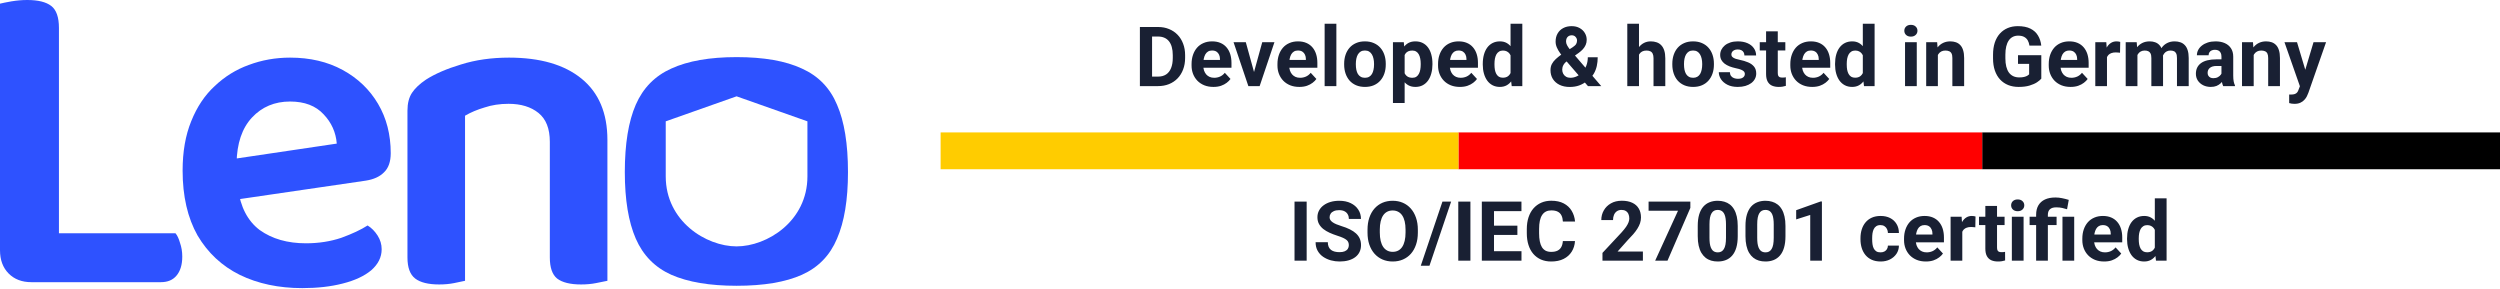
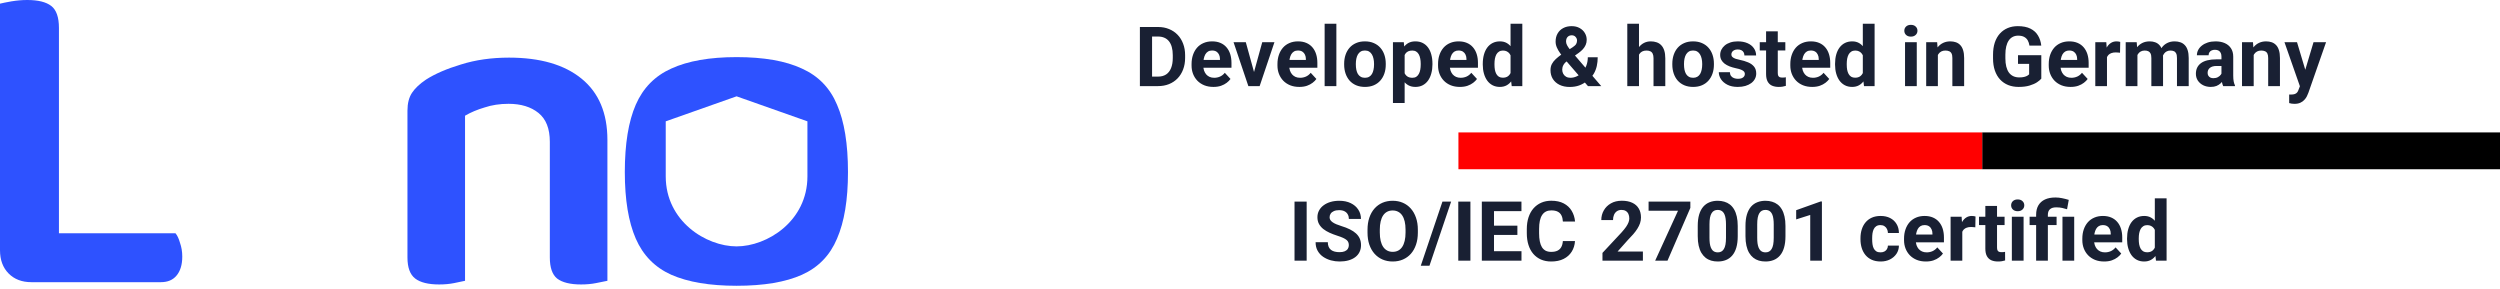
<svg xmlns="http://www.w3.org/2000/svg" width="2105" height="243" viewBox="0 0 2105 243" fill="none">
  <path d="M511.44 117.83V155.182H462.955V119.37C462.955 108.332 459.774 100.245 453.411 95.111C447.048 89.977 438.649 87.409 428.214 87.409C420.833 87.409 414.088 88.436 407.98 90.49C401.872 92.287 396.399 94.597 391.564 97.421V155.182H343.079V93.186C343.079 87.024 344.351 82.019 346.896 78.168C349.441 74.317 353.386 70.595 358.731 67.001C366.367 62.123 376.166 57.888 388.128 54.294C400.344 50.443 413.834 48.518 428.596 48.518C454.811 48.518 475.172 54.422 489.679 66.231C504.186 78.04 511.44 95.239 511.44 117.83ZM343.079 136.313H391.564V236.431C389.528 236.944 386.473 237.586 382.401 238.356C378.583 239.126 374.384 239.512 369.803 239.512C360.64 239.512 353.896 237.843 349.569 234.506C345.242 231.168 343.079 225.264 343.079 216.792V136.313ZM462.955 136.313H511.44V236.431C509.149 236.944 505.968 237.586 501.896 238.356C498.078 239.126 493.879 239.512 489.297 239.512C480.135 239.512 473.39 237.843 469.063 234.506C464.991 231.168 462.955 225.264 462.955 216.792V136.313Z" fill="#2E52FF" />
-   <path d="M184.304 170.199L182.395 135.928L283.565 120.91C282.801 111.412 279.111 103.197 272.493 96.266C265.876 89.078 256.459 85.484 244.242 85.484C231.262 85.484 220.572 89.977 212.173 98.962C203.774 107.946 199.447 120.782 199.193 137.468L200.338 158.262C202.374 174.178 208.483 185.987 218.663 193.688C229.098 201.133 242.079 204.855 257.604 204.855C268.294 204.855 278.22 203.315 287.382 200.235C296.545 196.897 303.926 193.432 309.525 189.838C312.834 191.891 315.633 194.715 317.924 198.309C320.215 201.903 321.36 205.754 321.36 209.861C321.36 216.536 318.433 222.44 312.579 227.574C306.725 232.452 298.708 236.174 288.528 238.741C278.602 241.309 267.276 242.592 254.55 242.592C234.698 242.592 217.136 238.87 201.865 231.425C186.849 223.98 175.014 212.942 166.361 198.309C157.962 183.42 153.762 165.193 153.762 143.63C153.762 127.713 156.18 113.851 161.016 102.042C165.852 89.977 172.469 80.093 180.868 72.392C189.267 64.434 198.811 58.529 209.501 54.679C220.445 50.571 232.025 48.518 244.242 48.518C261.04 48.518 275.802 51.983 288.528 58.914C301.253 65.846 311.179 75.344 318.306 87.409C325.432 99.475 328.995 113.337 328.995 128.997C328.995 136.185 327.087 141.576 323.269 145.17C319.706 148.764 314.615 151.074 307.998 152.101L184.304 170.199Z" fill="#2E52FF" />
-   <path d="M0 82.79H49.63V234.122L26.342 237.587C18.452 237.587 12.089 235.149 7.254 230.271C2.418 225.393 0 218.847 0 210.632V82.79ZM26.342 237.587V196.385H147.746C149.273 198.182 150.545 200.877 151.564 204.471C152.836 208.065 153.472 211.916 153.472 216.023C153.472 222.955 151.818 228.346 148.509 232.196C145.455 235.79 141.128 237.587 135.529 237.587H26.342ZM49.63 140.165H0V3.081C2.036 2.567 5.218 1.925 9.544 1.155C14.126 0.385 18.58 0 22.906 0C32.069 0 38.813 1.669 43.14 5.006C47.467 8.343 49.63 14.504 49.63 23.489V140.165Z" fill="#2E52FF" />
+   <path d="M0 82.79H49.63V234.122L26.342 237.587C18.452 237.587 12.089 235.149 7.254 230.271C2.418 225.393 0 218.847 0 210.632V82.79ZM26.342 237.587V196.385H147.746C149.273 198.182 150.545 200.877 151.564 204.471C152.836 208.065 153.472 211.916 153.472 216.023C153.472 222.955 151.818 228.346 148.509 232.196C145.455 235.79 141.128 237.587 135.529 237.587ZM49.63 140.165H0V3.081C2.036 2.567 5.218 1.925 9.544 1.155C14.126 0.385 18.58 0 22.906 0C32.069 0 38.813 1.669 43.14 5.006C47.467 8.343 49.63 14.504 49.63 23.489V140.165Z" fill="#2E52FF" />
  <path d="M620.233 48.088C643.121 48.088 661.456 51.303 675.238 57.733C689.02 63.916 698.865 74.056 704.771 88.152C710.924 102.249 714 121.169 714 144.911C714 168.158 710.924 186.831 704.771 200.928C698.865 215.025 689.02 225.165 675.238 231.348C661.456 237.53 643.121 240.622 620.233 240.622C597.591 240.622 579.255 237.531 565.227 231.348C551.445 225.165 541.479 215.025 535.326 200.928C529.173 186.831 526.096 168.159 526.096 144.911C526.096 121.169 529.173 102.249 535.326 88.152C541.479 74.056 551.446 63.916 565.227 57.733C579.255 51.303 597.591 48.088 620.233 48.088ZM560.548 102.162V148.49C560.548 186.395 594.635 207.454 620.2 207.454C645.765 207.454 679.851 186.395 679.851 148.49V102.162L620.2 81.103L560.548 102.162Z" fill="#2E52FF" />
  <path d="M1100.21 169.734V219.5H1089.99V169.734H1100.21ZM1135.72 206.478C1135.72 205.589 1135.59 204.791 1135.31 204.085C1135.06 203.356 1134.58 202.695 1133.88 202.103C1133.17 201.487 1132.18 200.883 1130.9 200.291C1129.63 199.699 1127.98 199.083 1125.95 198.445C1123.69 197.716 1121.55 196.896 1119.52 195.984C1117.52 195.073 1115.74 194.013 1114.19 192.806C1112.66 191.575 1111.46 190.151 1110.57 188.533C1109.7 186.915 1109.27 185.035 1109.27 182.894C1109.27 180.82 1109.72 178.94 1110.64 177.254C1111.55 175.545 1112.82 174.087 1114.46 172.879C1116.1 171.648 1118.04 170.703 1120.27 170.042C1122.53 169.381 1125 169.051 1127.69 169.051C1131.36 169.051 1134.56 169.712 1137.3 171.033C1140.03 172.355 1142.15 174.166 1143.65 176.468C1145.18 178.769 1145.94 181.401 1145.94 184.363H1135.76C1135.76 182.905 1135.45 181.629 1134.83 180.535C1134.24 179.419 1133.33 178.541 1132.1 177.903C1130.89 177.265 1129.37 176.946 1127.52 176.946C1125.74 176.946 1124.26 177.22 1123.08 177.767C1121.89 178.291 1121 179.008 1120.41 179.92C1119.82 180.809 1119.52 181.811 1119.52 182.928C1119.52 183.771 1119.73 184.534 1120.14 185.218C1120.57 185.901 1121.21 186.539 1122.05 187.132C1122.89 187.724 1123.93 188.283 1125.16 188.807C1126.39 189.331 1127.82 189.843 1129.43 190.345C1132.15 191.165 1134.53 192.088 1136.58 193.113C1138.65 194.139 1140.38 195.289 1141.77 196.565C1143.16 197.841 1144.21 199.288 1144.92 200.906C1145.62 202.524 1145.98 204.358 1145.98 206.409C1145.98 208.574 1145.56 210.511 1144.71 212.22C1143.87 213.929 1142.65 215.376 1141.06 216.561C1139.46 217.745 1137.56 218.646 1135.35 219.261C1133.14 219.876 1130.67 220.184 1127.93 220.184C1125.47 220.184 1123.04 219.865 1120.65 219.227C1118.26 218.566 1116.08 217.575 1114.12 216.253C1112.19 214.931 1110.64 213.245 1109.47 211.194C1108.31 209.144 1107.73 206.717 1107.73 203.914H1118.02C1118.02 205.464 1118.26 206.774 1118.74 207.845C1119.21 208.916 1119.89 209.782 1120.75 210.442C1121.64 211.103 1122.69 211.582 1123.9 211.878C1125.13 212.174 1126.47 212.322 1127.93 212.322C1129.71 212.322 1131.17 212.072 1132.31 211.57C1133.47 211.069 1134.32 210.374 1134.87 209.485C1135.44 208.597 1135.72 207.594 1135.72 206.478ZM1193.83 193.455V195.813C1193.83 199.596 1193.32 202.991 1192.29 205.999C1191.27 209.007 1189.82 211.57 1187.95 213.689C1186.08 215.786 1183.85 217.392 1181.25 218.509C1178.68 219.625 1175.82 220.184 1172.67 220.184C1169.55 220.184 1166.69 219.625 1164.09 218.509C1161.52 217.392 1159.28 215.786 1157.39 213.689C1155.5 211.57 1154.03 209.007 1152.98 205.999C1151.96 202.991 1151.45 199.596 1151.45 195.813V193.455C1151.45 189.65 1151.96 186.255 1152.98 183.27C1154.01 180.262 1155.46 177.698 1157.33 175.579C1159.22 173.46 1161.45 171.842 1164.02 170.726C1166.62 169.609 1169.48 169.051 1172.6 169.051C1175.75 169.051 1178.61 169.609 1181.18 170.726C1183.78 171.842 1186.01 173.46 1187.88 175.579C1189.77 177.698 1191.23 180.262 1192.26 183.27C1193.31 186.255 1193.83 189.65 1193.83 193.455ZM1183.47 195.813V193.387C1183.47 190.743 1183.23 188.419 1182.75 186.414C1182.28 184.409 1181.57 182.723 1180.64 181.355C1179.7 179.988 1178.56 178.963 1177.22 178.279C1175.87 177.573 1174.34 177.22 1172.6 177.22C1170.87 177.22 1169.33 177.573 1167.99 178.279C1166.67 178.963 1165.54 179.988 1164.61 181.355C1163.69 182.723 1163 184.409 1162.52 186.414C1162.04 188.419 1161.8 190.743 1161.8 193.387V195.813C1161.8 198.434 1162.04 200.758 1162.52 202.786C1163 204.791 1163.71 206.489 1164.64 207.879C1165.57 209.246 1166.71 210.283 1168.06 210.989C1169.4 211.696 1170.94 212.049 1172.67 212.049C1174.4 212.049 1175.94 211.696 1177.29 210.989C1178.63 210.283 1179.76 209.246 1180.67 207.879C1181.58 206.489 1182.28 204.791 1182.75 202.786C1183.23 200.758 1183.47 198.434 1183.47 195.813ZM1221.86 169.734L1203.6 223.772H1196.29L1214.54 169.734H1221.86ZM1238.09 169.734V219.5H1227.87V169.734H1238.09ZM1281.09 211.502V219.5H1254.6V211.502H1281.09ZM1257.95 169.734V219.5H1247.7V169.734H1257.95ZM1277.64 190.003V197.796H1254.6V190.003H1277.64ZM1281.06 169.734V177.767H1254.6V169.734H1281.06ZM1315.92 202.991H1326.14C1325.93 206.341 1325.01 209.314 1323.37 211.912C1321.75 214.51 1319.49 216.538 1316.57 217.996C1313.67 219.454 1310.19 220.184 1306.11 220.184C1302.92 220.184 1300.06 219.637 1297.53 218.543C1295 217.426 1292.84 215.831 1291.04 213.758C1289.26 211.684 1287.9 209.178 1286.97 206.238C1286.03 203.299 1285.57 200.006 1285.57 196.36V192.908C1285.57 189.262 1286.05 185.97 1287 183.03C1287.98 180.068 1289.37 177.55 1291.17 175.477C1293 173.403 1295.17 171.808 1297.7 170.691C1300.23 169.575 1303.06 169.017 1306.18 169.017C1310.32 169.017 1313.82 169.769 1316.67 171.272C1319.54 172.776 1321.76 174.85 1323.34 177.493C1324.93 180.136 1325.89 183.144 1326.21 186.517H1315.95C1315.84 184.511 1315.44 182.814 1314.76 181.424C1314.07 180.011 1313.04 178.951 1311.65 178.245C1310.28 177.516 1308.46 177.151 1306.18 177.151C1304.47 177.151 1302.98 177.47 1301.7 178.108C1300.42 178.746 1299.35 179.715 1298.49 181.014C1297.62 182.312 1296.97 183.953 1296.54 185.936C1296.13 187.895 1295.92 190.197 1295.92 192.84V196.36C1295.92 198.935 1296.12 201.202 1296.5 203.162C1296.89 205.099 1297.48 206.74 1298.28 208.084C1299.1 209.406 1300.15 210.408 1301.43 211.092C1302.73 211.753 1304.29 212.083 1306.11 212.083C1308.25 212.083 1310.02 211.741 1311.41 211.058C1312.8 210.374 1313.86 209.36 1314.59 208.016C1315.34 206.671 1315.78 204.996 1315.92 202.991ZM1383.32 211.81V219.5H1349.28V212.938L1365.38 195.677C1366.99 193.877 1368.27 192.293 1369.21 190.926C1370.14 189.536 1370.81 188.294 1371.22 187.2C1371.65 186.084 1371.87 185.024 1371.87 184.021C1371.87 182.518 1371.62 181.23 1371.12 180.159C1370.62 179.065 1369.88 178.222 1368.9 177.63C1367.94 177.037 1366.76 176.741 1365.34 176.741C1363.84 176.741 1362.54 177.106 1361.45 177.835C1360.38 178.564 1359.56 179.578 1358.99 180.877C1358.44 182.176 1358.17 183.646 1358.17 185.286H1348.29C1348.29 182.324 1348.99 179.612 1350.41 177.151C1351.82 174.668 1353.81 172.697 1356.39 171.238C1358.96 169.757 1362.02 169.017 1365.55 169.017C1369.03 169.017 1371.97 169.586 1374.37 170.726C1376.78 171.842 1378.6 173.46 1379.83 175.579C1381.09 177.675 1381.71 180.182 1381.71 183.099C1381.71 184.739 1381.45 186.346 1380.93 187.918C1380.4 189.467 1379.65 191.017 1378.67 192.566C1377.72 194.093 1376.55 195.643 1375.19 197.215C1373.82 198.787 1372.3 200.416 1370.64 202.103L1361.99 211.81H1383.32ZM1423.28 169.734V175.032L1404.03 219.5H1393.64L1412.89 177.425H1388.11V169.734H1423.28ZM1463.17 190.242V198.855C1463.17 202.592 1462.77 205.817 1461.97 208.528C1461.17 211.217 1460.02 213.427 1458.52 215.159C1457.04 216.868 1455.27 218.133 1453.22 218.953C1451.17 219.773 1448.89 220.184 1446.38 220.184C1444.38 220.184 1442.51 219.933 1440.78 219.432C1439.05 218.908 1437.48 218.099 1436.09 217.005C1434.73 215.911 1433.54 214.533 1432.54 212.869C1431.56 211.183 1430.81 209.178 1430.28 206.854C1429.76 204.529 1429.5 201.863 1429.5 198.855V190.242C1429.5 186.505 1429.9 183.304 1430.69 180.638C1431.51 177.949 1432.67 175.75 1434.15 174.041C1435.65 172.332 1437.43 171.079 1439.48 170.281C1441.53 169.461 1443.81 169.051 1446.31 169.051C1448.32 169.051 1450.18 169.313 1451.89 169.837C1453.62 170.338 1455.18 171.124 1456.57 172.195C1457.96 173.266 1459.14 174.645 1460.12 176.331C1461.1 177.994 1461.85 179.988 1462.38 182.312C1462.9 184.614 1463.17 187.257 1463.17 190.242ZM1453.29 200.154V188.909C1453.29 187.109 1453.18 185.537 1452.98 184.192C1452.8 182.848 1452.51 181.709 1452.12 180.774C1451.74 179.817 1451.26 179.043 1450.69 178.45C1450.12 177.858 1449.47 177.425 1448.74 177.151C1448.01 176.878 1447.2 176.741 1446.31 176.741C1445.2 176.741 1444.21 176.958 1443.34 177.391C1442.5 177.824 1441.78 178.519 1441.19 179.476C1440.6 180.41 1440.14 181.663 1439.82 183.235C1439.52 184.785 1439.38 186.676 1439.38 188.909V200.154C1439.38 201.954 1439.47 203.538 1439.65 204.905C1439.85 206.272 1440.15 207.446 1440.54 208.426C1440.95 209.383 1441.43 210.169 1441.97 210.784C1442.54 211.377 1443.19 211.81 1443.92 212.083C1444.67 212.356 1445.49 212.493 1446.38 212.493C1447.48 212.493 1448.44 212.277 1449.29 211.844C1450.15 211.388 1450.88 210.682 1451.48 209.725C1452.09 208.745 1452.55 207.469 1452.84 205.896C1453.14 204.324 1453.29 202.41 1453.29 200.154ZM1503.36 190.242V198.855C1503.36 202.592 1502.96 205.817 1502.16 208.528C1501.37 211.217 1500.22 213.427 1498.71 215.159C1497.23 216.868 1495.46 218.133 1493.41 218.953C1491.36 219.773 1489.08 220.184 1486.58 220.184C1484.57 220.184 1482.7 219.933 1480.97 219.432C1479.24 218.908 1477.68 218.099 1476.29 217.005C1474.92 215.911 1473.74 214.533 1472.74 212.869C1471.76 211.183 1471 209.178 1470.48 206.854C1469.96 204.529 1469.69 201.863 1469.69 198.855V190.242C1469.69 186.505 1470.09 183.304 1470.89 180.638C1471.71 177.949 1472.86 175.75 1474.34 174.041C1475.85 172.332 1477.62 171.079 1479.67 170.281C1481.72 169.461 1484 169.051 1486.51 169.051C1488.51 169.051 1490.37 169.313 1492.08 169.837C1493.81 170.338 1495.37 171.124 1496.76 172.195C1498.15 173.266 1499.34 174.645 1500.32 176.331C1501.3 177.994 1502.05 179.988 1502.57 182.312C1503.1 184.614 1503.36 187.257 1503.36 190.242ZM1493.48 200.154V188.909C1493.48 187.109 1493.38 185.537 1493.17 184.192C1492.99 182.848 1492.71 181.709 1492.32 180.774C1491.93 179.817 1491.45 179.043 1490.88 178.45C1490.32 177.858 1489.67 177.425 1488.94 177.151C1488.21 176.878 1487.4 176.741 1486.51 176.741C1485.39 176.741 1484.4 176.958 1483.54 177.391C1482.69 177.824 1481.98 178.519 1481.38 179.476C1480.79 180.41 1480.33 181.663 1480.02 183.235C1479.72 184.785 1479.57 186.676 1479.57 188.909V200.154C1479.57 201.954 1479.66 203.538 1479.84 204.905C1480.05 206.272 1480.35 207.446 1480.73 208.426C1481.14 209.383 1481.62 210.169 1482.17 210.784C1482.74 211.377 1483.39 211.81 1484.12 212.083C1484.87 212.356 1485.69 212.493 1486.58 212.493C1487.67 212.493 1488.64 212.277 1489.48 211.844C1490.35 211.388 1491.08 210.682 1491.67 209.725C1492.29 208.745 1492.74 207.469 1493.04 205.896C1493.33 204.324 1493.48 202.41 1493.48 200.154ZM1534.05 169.632V219.5H1524.21V180.979L1512.38 184.739V176.98L1532.99 169.632H1534.05ZM1583.38 212.493C1584.58 212.493 1585.65 212.265 1586.59 211.81C1587.52 211.331 1588.25 210.67 1588.78 209.827C1589.32 208.961 1589.61 207.947 1589.63 206.785H1598.89C1598.87 209.383 1598.17 211.696 1596.81 213.724C1595.44 215.729 1593.61 217.312 1591.3 218.475C1589 219.614 1586.43 220.184 1583.58 220.184C1580.71 220.184 1578.2 219.705 1576.06 218.748C1573.94 217.791 1572.18 216.469 1570.76 214.783C1569.35 213.074 1568.29 211.092 1567.58 208.836C1566.88 206.557 1566.52 204.119 1566.52 201.521V200.53C1566.52 197.91 1566.88 195.472 1567.58 193.216C1568.29 190.937 1569.35 188.955 1570.76 187.269C1572.18 185.56 1573.94 184.227 1576.06 183.27C1578.18 182.312 1580.66 181.834 1583.51 181.834C1586.54 181.834 1589.2 182.415 1591.48 183.577C1593.78 184.739 1595.58 186.403 1596.88 188.567C1598.2 190.709 1598.87 193.25 1598.89 196.189H1589.63C1589.61 194.959 1589.35 193.842 1588.84 192.84C1588.37 191.837 1587.66 191.04 1586.72 190.447C1585.81 189.832 1584.69 189.524 1583.34 189.524C1581.91 189.524 1580.73 189.832 1579.82 190.447C1578.91 191.04 1578.2 191.86 1577.7 192.908C1577.2 193.934 1576.85 195.107 1576.64 196.429C1576.46 197.728 1576.37 199.095 1576.37 200.53V201.521C1576.37 202.957 1576.46 204.336 1576.64 205.657C1576.82 206.979 1577.17 208.152 1577.67 209.178C1578.19 210.203 1578.91 211.012 1579.82 211.604C1580.73 212.197 1581.92 212.493 1583.38 212.493ZM1621.62 220.184C1618.75 220.184 1616.18 219.728 1613.9 218.816C1611.62 217.882 1609.68 216.595 1608.09 214.954C1606.51 213.313 1605.31 211.411 1604.46 209.246C1603.62 207.059 1603.2 204.734 1603.2 202.273V200.906C1603.2 198.104 1603.6 195.54 1604.4 193.216C1605.19 190.892 1606.33 188.875 1607.81 187.166C1609.32 185.457 1611.14 184.147 1613.28 183.235C1615.42 182.301 1617.84 181.834 1620.53 181.834C1623.15 181.834 1625.47 182.267 1627.5 183.133C1629.53 183.999 1631.23 185.229 1632.59 186.824C1633.98 188.419 1635.03 190.333 1635.74 192.566C1636.44 194.777 1636.8 197.238 1636.8 199.949V204.051H1607.4V197.488H1627.12V196.736C1627.12 195.369 1626.87 194.15 1626.37 193.079C1625.89 191.985 1625.17 191.119 1624.19 190.481C1623.21 189.843 1621.95 189.524 1620.43 189.524C1619.13 189.524 1618.01 189.809 1617.08 190.379C1616.14 190.949 1615.38 191.746 1614.79 192.771C1614.22 193.797 1613.78 195.005 1613.49 196.395C1613.21 197.762 1613.08 199.266 1613.08 200.906V202.273C1613.08 203.755 1613.28 205.122 1613.69 206.375C1614.13 207.628 1614.73 208.711 1615.5 209.622C1616.3 210.534 1617.26 211.24 1618.38 211.741C1619.51 212.243 1620.8 212.493 1622.24 212.493C1624.01 212.493 1625.67 212.151 1627.19 211.468C1628.74 210.761 1630.08 209.702 1631.19 208.289L1635.98 213.484C1635.2 214.601 1634.14 215.672 1632.8 216.697C1631.48 217.723 1629.88 218.566 1628.01 219.227C1626.15 219.865 1624.01 220.184 1621.62 220.184ZM1652.25 190.584V219.5H1642.4V182.518H1651.67L1652.25 190.584ZM1663.39 182.278L1663.22 191.404C1662.74 191.336 1662.16 191.279 1661.48 191.233C1660.81 191.165 1660.21 191.131 1659.66 191.131C1658.27 191.131 1657.07 191.313 1656.04 191.678C1655.04 192.02 1654.2 192.532 1653.51 193.216C1652.85 193.899 1652.35 194.731 1652.01 195.711C1651.69 196.691 1651.51 197.807 1651.46 199.061L1649.48 198.445C1649.48 196.053 1649.72 193.854 1650.2 191.849C1650.67 189.821 1651.37 188.055 1652.28 186.551C1653.22 185.047 1654.35 183.885 1655.7 183.064C1657.04 182.244 1658.58 181.834 1660.31 181.834C1660.86 181.834 1661.42 181.88 1661.99 181.971C1662.56 182.039 1663.03 182.142 1663.39 182.278ZM1687.86 182.518V189.49H1666.33V182.518H1687.86ZM1671.66 173.392H1681.5V208.357C1681.5 209.428 1681.64 210.249 1681.92 210.818C1682.21 211.388 1682.64 211.787 1683.21 212.015C1683.78 212.22 1684.5 212.322 1685.37 212.322C1685.98 212.322 1686.53 212.299 1687.01 212.254C1687.51 212.186 1687.93 212.117 1688.27 212.049L1688.31 219.295C1687.46 219.568 1686.55 219.785 1685.57 219.944C1684.59 220.104 1683.51 220.184 1682.33 220.184C1680.16 220.184 1678.27 219.83 1676.65 219.124C1675.06 218.395 1673.83 217.233 1672.96 215.638C1672.09 214.043 1671.66 211.946 1671.66 209.349V173.392ZM1703.86 182.518V219.5H1693.98V182.518H1703.86ZM1693.37 172.879C1693.37 171.443 1693.87 170.258 1694.87 169.324C1695.87 168.39 1697.22 167.923 1698.9 167.923C1700.57 167.923 1701.9 168.39 1702.9 169.324C1703.93 170.258 1704.44 171.443 1704.44 172.879C1704.44 174.314 1703.93 175.499 1702.9 176.434C1701.9 177.368 1700.57 177.835 1698.9 177.835C1697.22 177.835 1695.87 177.368 1694.87 176.434C1693.87 175.499 1693.37 174.314 1693.37 172.879ZM1724.3 219.5H1714.42V180.843C1714.42 177.698 1715.06 175.044 1716.33 172.879C1717.63 170.714 1719.48 169.074 1721.87 167.957C1724.29 166.84 1727.2 166.282 1730.62 166.282C1732.56 166.282 1734.44 166.476 1736.26 166.863C1738.08 167.228 1739.96 167.706 1741.9 168.299L1740.46 176.194C1739.21 175.807 1737.87 175.442 1736.43 175.101C1735 174.759 1733.26 174.588 1731.24 174.588C1728.96 174.588 1727.23 175.123 1726.04 176.194C1724.88 177.243 1724.3 178.792 1724.3 180.843V219.5ZM1731.65 182.518V189.49H1708.92V182.518H1731.65ZM1746.48 182.518V219.5H1736.6V182.518H1746.48ZM1771.74 220.184C1768.87 220.184 1766.29 219.728 1764.01 218.816C1761.74 217.882 1759.8 216.595 1758.2 214.954C1756.63 213.313 1755.42 211.411 1754.58 209.246C1753.74 207.059 1753.32 204.734 1753.32 202.273V200.906C1753.32 198.104 1753.72 195.54 1754.51 193.216C1755.31 190.892 1756.45 188.875 1757.93 187.166C1759.43 185.457 1761.26 184.147 1763.4 183.235C1765.54 182.301 1767.96 181.834 1770.65 181.834C1773.27 181.834 1775.59 182.267 1777.62 183.133C1779.65 183.999 1781.34 185.229 1782.71 186.824C1784.1 188.419 1785.15 190.333 1785.86 192.566C1786.56 194.777 1786.92 197.238 1786.92 199.949V204.051H1757.52V197.488H1777.24V196.736C1777.24 195.369 1776.99 194.15 1776.49 193.079C1776.01 191.985 1775.28 191.119 1774.3 190.481C1773.32 189.843 1772.07 189.524 1770.54 189.524C1769.24 189.524 1768.13 189.809 1767.19 190.379C1766.26 190.949 1765.5 191.746 1764.9 192.771C1764.33 193.797 1763.9 195.005 1763.6 196.395C1763.33 197.762 1763.19 199.266 1763.19 200.906V202.273C1763.19 203.755 1763.4 205.122 1763.81 206.375C1764.24 207.628 1764.85 208.711 1765.62 209.622C1766.42 210.534 1767.38 211.24 1768.49 211.741C1769.63 212.243 1770.92 212.493 1772.35 212.493C1774.13 212.493 1775.78 212.151 1777.31 211.468C1778.86 210.761 1780.19 209.702 1781.31 208.289L1786.09 213.484C1785.32 214.601 1784.26 215.672 1782.92 216.697C1781.59 217.723 1780 218.566 1778.13 219.227C1776.26 219.865 1774.13 220.184 1771.74 220.184ZM1814.36 211.434V167H1824.27V219.5H1815.35L1814.36 211.434ZM1790.98 201.453V200.735C1790.98 197.91 1791.3 195.346 1791.94 193.045C1792.58 190.721 1793.51 188.727 1794.74 187.063C1795.97 185.4 1797.49 184.113 1799.29 183.201C1801.09 182.29 1803.14 181.834 1805.44 181.834C1807.61 181.834 1809.5 182.29 1811.11 183.201C1812.75 184.113 1814.14 185.411 1815.28 187.098C1816.45 188.761 1817.38 190.732 1818.09 193.011C1818.79 195.267 1819.31 197.739 1819.62 200.428V202C1819.31 204.575 1818.79 206.967 1818.09 209.178C1817.38 211.388 1816.45 213.325 1815.28 214.988C1814.14 216.629 1812.75 217.905 1811.11 218.816C1809.47 219.728 1807.56 220.184 1805.37 220.184C1803.07 220.184 1801.02 219.716 1799.22 218.782C1797.44 217.848 1795.94 216.538 1794.71 214.852C1793.5 213.165 1792.58 211.183 1791.94 208.904C1791.3 206.626 1790.98 204.142 1790.98 201.453ZM1800.83 200.735V201.453C1800.83 202.98 1800.94 204.404 1801.17 205.726C1801.42 207.047 1801.82 208.221 1802.36 209.246C1802.93 210.249 1803.66 211.035 1804.55 211.604C1805.46 212.151 1806.57 212.425 1807.87 212.425C1809.55 212.425 1810.94 212.049 1812.04 211.297C1813.13 210.522 1813.96 209.463 1814.53 208.118C1815.12 206.774 1815.47 205.224 1815.56 203.47V198.992C1815.49 197.557 1815.28 196.269 1814.94 195.13C1814.62 193.968 1814.14 192.977 1813.51 192.156C1812.89 191.336 1812.12 190.698 1811.18 190.242C1810.27 189.786 1809.19 189.559 1807.94 189.559C1806.66 189.559 1805.57 189.855 1804.65 190.447C1803.74 191.017 1803 191.803 1802.43 192.806C1801.89 193.808 1801.48 194.993 1801.2 196.36C1800.95 197.705 1800.83 199.163 1800.83 200.735Z" fill="#192033" />
  <path d="M975.066 72.5H964.231L964.3 64.502H975.066C977.755 64.502 980.022 63.898 981.868 62.69C983.714 61.46 985.104 59.671 986.038 57.324C986.995 54.977 987.474 52.14 987.474 48.813V46.387C987.474 43.835 987.2 41.59 986.653 39.653C986.129 37.717 985.343 36.087 984.295 34.766C983.247 33.444 981.959 32.453 980.433 31.792C978.906 31.108 977.151 30.767 975.169 30.767H964.026V22.734H975.169C978.496 22.734 981.538 23.304 984.295 24.443C987.075 25.56 989.479 27.166 991.507 29.263C993.535 31.359 995.096 33.866 996.189 36.782C997.306 39.676 997.864 42.9 997.864 46.455V48.813C997.864 52.345 997.306 55.57 996.189 58.486C995.096 61.403 993.535 63.91 991.507 66.006C989.502 68.079 987.098 69.686 984.295 70.825C981.515 71.942 978.439 72.5 975.066 72.5ZM970.042 22.734V72.5H959.788V22.734H970.042ZM1021.72 73.184C1018.85 73.184 1016.28 72.728 1014 71.816C1011.72 70.882 1009.78 69.595 1008.19 67.954C1006.61 66.314 1005.41 64.411 1004.56 62.246C1003.72 60.059 1003.3 57.734 1003.3 55.273V53.906C1003.3 51.103 1003.7 48.54 1004.5 46.216C1005.29 43.892 1006.43 41.875 1007.91 40.166C1009.42 38.457 1011.24 37.147 1013.38 36.235C1015.52 35.301 1017.94 34.834 1020.63 34.834C1023.25 34.834 1025.57 35.267 1027.6 36.133C1029.63 36.999 1031.33 38.229 1032.69 39.824C1034.08 41.419 1035.13 43.333 1035.84 45.566C1036.54 47.777 1036.9 50.238 1036.9 52.949V57.051H1007.5V50.488H1027.22V49.736C1027.22 48.369 1026.97 47.15 1026.47 46.079C1025.99 44.985 1025.26 44.12 1024.29 43.481C1023.31 42.843 1022.05 42.524 1020.53 42.524C1019.23 42.524 1018.11 42.809 1017.18 43.379C1016.24 43.949 1015.48 44.746 1014.89 45.772C1014.32 46.797 1013.88 48.005 1013.59 49.395C1013.31 50.762 1013.18 52.266 1013.18 53.906V55.273C1013.18 56.755 1013.38 58.122 1013.79 59.375C1014.22 60.628 1014.83 61.711 1015.6 62.622C1016.4 63.533 1017.36 64.24 1018.47 64.741C1019.61 65.243 1020.9 65.493 1022.34 65.493C1024.11 65.493 1025.77 65.151 1027.29 64.468C1028.84 63.761 1030.18 62.702 1031.29 61.289L1036.08 66.484C1035.3 67.601 1034.24 68.672 1032.9 69.697C1031.58 70.723 1029.98 71.566 1028.11 72.227C1026.24 72.865 1024.11 73.184 1021.72 73.184ZM1054.6 65.322L1062.81 35.518H1073.09L1060.62 72.5H1054.4L1054.6 65.322ZM1048.96 35.518L1057.2 65.356L1057.37 72.5H1051.12L1038.64 35.518H1048.96ZM1094.05 73.184C1091.17 73.184 1088.6 72.728 1086.32 71.816C1084.04 70.882 1082.11 69.595 1080.51 67.954C1078.94 66.314 1077.73 64.411 1076.89 62.246C1076.04 60.059 1075.62 57.734 1075.62 55.273V53.906C1075.62 51.103 1076.02 48.54 1076.82 46.216C1077.62 43.892 1078.76 41.875 1080.24 40.166C1081.74 38.457 1083.56 37.147 1085.71 36.235C1087.85 35.301 1090.26 34.834 1092.95 34.834C1095.57 34.834 1097.9 35.267 1099.92 36.133C1101.95 36.999 1103.65 38.229 1105.02 39.824C1106.41 41.419 1107.46 43.333 1108.16 45.566C1108.87 47.777 1109.22 50.238 1109.22 52.949V57.051H1079.83V50.488H1099.55V49.736C1099.55 48.369 1099.3 47.15 1098.8 46.079C1098.32 44.985 1097.59 44.12 1096.61 43.481C1095.63 42.843 1094.38 42.524 1092.85 42.524C1091.55 42.524 1090.43 42.809 1089.5 43.379C1088.57 43.949 1087.8 44.746 1087.21 45.772C1086.64 46.797 1086.21 48.005 1085.91 49.395C1085.64 50.762 1085.5 52.266 1085.5 53.906V55.273C1085.5 56.755 1085.71 58.122 1086.12 59.375C1086.55 60.628 1087.15 61.711 1087.93 62.622C1088.73 63.533 1089.68 64.24 1090.8 64.741C1091.94 65.243 1093.23 65.493 1094.66 65.493C1096.44 65.493 1098.09 65.151 1099.62 64.468C1101.17 63.761 1102.5 62.702 1103.62 61.289L1108.4 66.484C1107.63 67.601 1106.57 68.672 1105.22 69.697C1103.9 70.723 1102.31 71.566 1100.44 72.227C1098.57 72.865 1096.44 73.184 1094.05 73.184ZM1125.22 20V72.5H1115.34V20H1125.22ZM1131.78 54.385V53.667C1131.78 50.955 1132.17 48.46 1132.94 46.182C1133.72 43.88 1134.85 41.886 1136.33 40.2C1137.81 38.514 1139.63 37.204 1141.79 36.27C1143.96 35.312 1146.44 34.834 1149.25 34.834C1152.05 34.834 1154.54 35.312 1156.73 36.27C1158.92 37.204 1160.75 38.514 1162.23 40.2C1163.74 41.886 1164.88 43.88 1165.65 46.182C1166.43 48.46 1166.81 50.955 1166.81 53.667V54.385C1166.81 57.074 1166.43 59.569 1165.65 61.87C1164.88 64.149 1163.74 66.143 1162.23 67.852C1160.75 69.538 1158.93 70.848 1156.77 71.782C1154.6 72.716 1152.12 73.184 1149.31 73.184C1146.51 73.184 1144.02 72.716 1141.83 71.782C1139.66 70.848 1137.83 69.538 1136.33 67.852C1134.85 66.143 1133.72 64.149 1132.94 61.87C1132.17 59.569 1131.78 57.074 1131.78 54.385ZM1141.62 53.667V54.385C1141.62 55.934 1141.76 57.381 1142.03 58.726C1142.31 60.07 1142.74 61.255 1143.33 62.28C1143.95 63.283 1144.75 64.069 1145.73 64.639C1146.71 65.208 1147.9 65.493 1149.31 65.493C1150.68 65.493 1151.86 65.208 1152.83 64.639C1153.81 64.069 1154.6 63.283 1155.19 62.28C1155.79 61.255 1156.22 60.07 1156.49 58.726C1156.79 57.381 1156.94 55.934 1156.94 54.385V53.667C1156.94 52.163 1156.79 50.75 1156.49 49.429C1156.22 48.084 1155.77 46.899 1155.16 45.874C1154.57 44.826 1153.78 44.005 1152.8 43.413C1151.82 42.821 1150.64 42.524 1149.25 42.524C1147.86 42.524 1146.67 42.821 1145.69 43.413C1144.73 44.005 1143.95 44.826 1143.33 45.874C1142.74 46.899 1142.31 48.084 1142.03 49.429C1141.76 50.75 1141.62 52.163 1141.62 53.667ZM1182.71 42.627V86.719H1172.86V35.518H1181.99L1182.71 42.627ZM1206.12 53.599V54.316C1206.12 57.005 1205.8 59.5 1205.16 61.802C1204.55 64.103 1203.64 66.108 1202.43 67.817C1201.22 69.504 1199.72 70.825 1197.92 71.782C1196.14 72.716 1194.09 73.184 1191.77 73.184C1189.51 73.184 1187.55 72.728 1185.89 71.816C1184.22 70.905 1182.82 69.629 1181.68 67.988C1180.57 66.325 1179.67 64.399 1178.98 62.212C1178.3 60.024 1177.77 57.677 1177.41 55.171V53.291C1177.77 50.602 1178.3 48.141 1178.98 45.908C1179.67 43.652 1180.57 41.704 1181.68 40.063C1182.82 38.4 1184.21 37.113 1185.85 36.201C1187.52 35.29 1189.46 34.834 1191.7 34.834C1194.04 34.834 1196.11 35.278 1197.88 36.167C1199.68 37.056 1201.19 38.332 1202.4 39.995C1203.63 41.658 1204.55 43.641 1205.16 45.942C1205.8 48.244 1206.12 50.796 1206.12 53.599ZM1196.24 54.316V53.599C1196.24 52.026 1196.11 50.579 1195.83 49.258C1195.58 47.913 1195.17 46.74 1194.6 45.737C1194.06 44.735 1193.33 43.96 1192.42 43.413C1191.53 42.843 1190.44 42.559 1189.17 42.559C1187.82 42.559 1186.67 42.775 1185.72 43.208C1184.78 43.641 1184.02 44.268 1183.43 45.088C1182.83 45.908 1182.39 46.888 1182.09 48.027C1181.8 49.167 1181.61 50.454 1181.55 51.89V56.641C1181.66 58.327 1181.98 59.842 1182.5 61.187C1183.03 62.508 1183.84 63.556 1184.93 64.331C1186.02 65.106 1187.46 65.493 1189.24 65.493C1190.54 65.493 1191.63 65.208 1192.52 64.639C1193.41 64.046 1194.12 63.237 1194.67 62.212C1195.24 61.187 1195.64 60.002 1195.87 58.657C1196.12 57.313 1196.24 55.866 1196.24 54.316ZM1229.26 73.184C1226.39 73.184 1223.81 72.728 1221.54 71.816C1219.26 70.882 1217.32 69.595 1215.73 67.954C1214.15 66.314 1212.95 64.411 1212.1 62.246C1211.26 60.059 1210.84 57.734 1210.84 55.273V53.906C1210.84 51.103 1211.24 48.54 1212.03 46.216C1212.83 43.892 1213.97 41.875 1215.45 40.166C1216.96 38.457 1218.78 37.147 1220.92 36.235C1223.06 35.301 1225.48 34.834 1228.17 34.834C1230.79 34.834 1233.11 35.267 1235.14 36.133C1237.17 36.999 1238.87 38.229 1240.23 39.824C1241.62 41.419 1242.67 43.333 1243.38 45.566C1244.08 47.777 1244.44 50.238 1244.44 52.949V57.051H1215.04V50.488H1234.76V49.736C1234.76 48.369 1234.51 47.15 1234.01 46.079C1233.53 44.985 1232.8 44.12 1231.82 43.481C1230.84 42.843 1229.59 42.524 1228.06 42.524C1226.77 42.524 1225.65 42.809 1224.71 43.379C1223.78 43.949 1223.02 44.746 1222.42 45.772C1221.86 46.797 1221.42 48.005 1221.13 49.395C1220.85 50.762 1220.72 52.266 1220.72 53.906V55.273C1220.72 56.755 1220.92 58.122 1221.33 59.375C1221.76 60.628 1222.37 61.711 1223.14 62.622C1223.94 63.533 1224.9 64.24 1226.01 64.741C1227.15 65.243 1228.44 65.493 1229.88 65.493C1231.65 65.493 1233.31 65.151 1234.83 64.468C1236.38 63.761 1237.71 62.702 1238.83 61.289L1243.62 66.484C1242.84 67.601 1241.78 68.672 1240.44 69.697C1239.12 70.723 1237.52 71.566 1235.65 72.227C1233.78 72.865 1231.65 73.184 1229.26 73.184ZM1271.88 64.434V20H1281.79V72.5H1272.87L1271.88 64.434ZM1248.5 54.453V53.735C1248.5 50.91 1248.82 48.346 1249.46 46.045C1250.1 43.721 1251.03 41.727 1252.26 40.063C1253.49 38.4 1255.01 37.113 1256.81 36.201C1258.61 35.29 1260.66 34.834 1262.96 34.834C1265.13 34.834 1267.02 35.29 1268.64 36.201C1270.28 37.113 1271.67 38.411 1272.81 40.098C1273.97 41.761 1274.9 43.732 1275.61 46.011C1276.31 48.267 1276.83 50.739 1277.15 53.428V55C1276.83 57.575 1276.31 59.967 1275.61 62.178C1274.9 64.388 1273.97 66.325 1272.81 67.988C1271.67 69.629 1270.28 70.905 1268.64 71.816C1267 72.728 1265.08 73.184 1262.89 73.184C1260.59 73.184 1258.54 72.716 1256.74 71.782C1254.96 70.848 1253.46 69.538 1252.23 67.852C1251.02 66.165 1250.1 64.183 1249.46 61.904C1248.82 59.626 1248.5 57.142 1248.5 54.453ZM1258.35 53.735V54.453C1258.35 55.98 1258.46 57.404 1258.69 58.726C1258.94 60.047 1259.34 61.221 1259.89 62.246C1260.46 63.249 1261.18 64.035 1262.07 64.605C1262.98 65.151 1264.09 65.425 1265.39 65.425C1267.07 65.425 1268.46 65.049 1269.56 64.297C1270.65 63.522 1271.48 62.463 1272.05 61.118C1272.65 59.774 1272.99 58.224 1273.08 56.47V51.992C1273.01 50.557 1272.81 49.269 1272.46 48.13C1272.14 46.968 1271.67 45.977 1271.03 45.156C1270.41 44.336 1269.64 43.698 1268.7 43.242C1267.79 42.786 1266.71 42.559 1265.46 42.559C1264.18 42.559 1263.09 42.855 1262.18 43.447C1261.26 44.017 1260.52 44.803 1259.95 45.806C1259.41 46.808 1259 47.993 1258.72 49.36C1258.47 50.705 1258.35 52.163 1258.35 53.735ZM1314.74 45.874L1324.31 39.688C1325.73 38.753 1326.67 37.853 1327.15 36.987C1327.63 36.121 1327.87 35.153 1327.87 34.082C1327.87 33.011 1327.47 32.02 1326.67 31.108C1325.88 30.174 1324.76 29.707 1323.32 29.707C1322.3 29.707 1321.43 29.946 1320.73 30.425C1320.02 30.881 1319.48 31.496 1319.12 32.27C1318.78 33.045 1318.61 33.911 1318.61 34.868C1318.61 35.894 1318.88 36.942 1319.43 38.013C1319.97 39.061 1320.71 40.177 1321.65 41.362C1322.58 42.524 1323.62 43.789 1324.76 45.156L1348.24 72.5H1337.06L1317.92 50.352C1316.31 48.346 1314.89 46.512 1313.68 44.849C1312.48 43.162 1311.53 41.522 1310.85 39.927C1310.16 38.332 1309.82 36.691 1309.82 35.005C1309.82 32.407 1310.38 30.14 1311.5 28.203C1312.61 26.244 1314.19 24.728 1316.21 23.657C1318.24 22.564 1320.62 22.017 1323.36 22.017C1325.93 22.017 1328.17 22.552 1330.06 23.623C1331.95 24.671 1333.41 26.061 1334.43 27.793C1335.48 29.525 1336 31.427 1336 33.501C1336 35.05 1335.72 36.486 1335.15 37.808C1334.58 39.106 1333.79 40.314 1332.79 41.431C1331.79 42.524 1330.64 43.538 1329.34 44.473L1318.44 52.231C1317.59 53.006 1316.95 53.77 1316.52 54.522C1316.09 55.273 1315.79 55.991 1315.63 56.675C1315.47 57.336 1315.39 57.974 1315.39 58.589C1315.39 59.91 1315.68 61.095 1316.25 62.144C1316.82 63.192 1317.62 64.012 1318.64 64.605C1319.67 65.197 1320.86 65.493 1322.23 65.493C1324.1 65.493 1325.91 65.083 1327.66 64.263C1329.42 63.442 1330.99 62.269 1332.38 60.742C1333.77 59.193 1334.88 57.358 1335.7 55.239C1336.52 53.12 1336.93 50.785 1336.93 48.232H1345.27C1345.27 50.785 1345.02 53.211 1344.51 55.513C1344.01 57.791 1343.2 59.91 1342.09 61.87C1340.97 63.807 1339.49 65.527 1337.64 67.031C1337.51 67.145 1337.31 67.316 1337.06 67.544C1336.84 67.749 1336.64 67.909 1336.48 68.022C1334.29 69.777 1332.02 71.087 1329.65 71.953C1327.28 72.796 1324.63 73.218 1321.72 73.218C1318.39 73.218 1315.51 72.614 1313.07 71.406C1310.65 70.199 1308.79 68.535 1307.46 66.416C1306.17 64.297 1305.52 61.87 1305.52 59.136C1305.52 57.13 1305.9 55.387 1306.68 53.906C1307.48 52.402 1308.57 51.012 1309.96 49.736C1311.35 48.46 1312.94 47.173 1314.74 45.874ZM1380.03 20V72.5H1370.18V20H1380.03ZM1378.63 52.71H1375.93C1375.95 50.135 1376.29 47.765 1376.95 45.601C1377.61 43.413 1378.56 41.522 1379.79 39.927C1381.02 38.309 1382.49 37.056 1384.2 36.167C1385.93 35.278 1387.84 34.834 1389.94 34.834C1391.76 34.834 1393.41 35.096 1394.9 35.62C1396.4 36.121 1397.69 36.942 1398.76 38.081C1399.85 39.198 1400.69 40.667 1401.29 42.49C1401.88 44.313 1402.18 46.523 1402.18 49.121V72.5H1392.26V49.053C1392.26 47.412 1392.02 46.125 1391.55 45.19C1391.09 44.233 1390.42 43.561 1389.53 43.174C1388.66 42.764 1387.59 42.559 1386.32 42.559C1384.9 42.559 1383.7 42.821 1382.69 43.345C1381.71 43.869 1380.93 44.598 1380.33 45.532C1379.74 46.444 1379.31 47.515 1379.04 48.745C1378.76 49.976 1378.63 51.297 1378.63 52.71ZM1408.09 54.385V53.667C1408.09 50.955 1408.48 48.46 1409.25 46.182C1410.03 43.88 1411.15 41.886 1412.63 40.2C1414.12 38.514 1415.94 37.204 1418.1 36.27C1420.27 35.312 1422.75 34.834 1425.55 34.834C1428.36 34.834 1430.85 35.312 1433.04 36.27C1435.23 37.204 1437.06 38.514 1438.54 40.2C1440.05 41.886 1441.19 43.88 1441.96 46.182C1442.74 48.46 1443.12 50.955 1443.12 53.667V54.385C1443.12 57.074 1442.74 59.569 1441.96 61.87C1441.19 64.149 1440.05 66.143 1438.54 67.852C1437.06 69.538 1435.24 70.848 1433.07 71.782C1430.91 72.716 1428.43 73.184 1425.62 73.184C1422.82 73.184 1420.33 72.716 1418.14 71.782C1415.97 70.848 1414.14 69.538 1412.63 67.852C1411.15 66.143 1410.03 64.149 1409.25 61.87C1408.48 59.569 1408.09 57.074 1408.09 54.385ZM1417.93 53.667V54.385C1417.93 55.934 1418.07 57.381 1418.34 58.726C1418.62 60.07 1419.05 61.255 1419.64 62.28C1420.26 63.283 1421.05 64.069 1422.03 64.639C1423.01 65.208 1424.21 65.493 1425.62 65.493C1426.99 65.493 1428.16 65.208 1429.14 64.639C1430.12 64.069 1430.91 63.283 1431.5 62.28C1432.09 61.255 1432.53 60.07 1432.8 58.726C1433.1 57.381 1433.25 55.934 1433.25 54.385V53.667C1433.25 52.163 1433.1 50.75 1432.8 49.429C1432.53 48.084 1432.08 46.899 1431.47 45.874C1430.88 44.826 1430.09 44.005 1429.11 43.413C1428.13 42.821 1426.94 42.524 1425.55 42.524C1424.16 42.524 1422.98 42.821 1422 43.413C1421.04 44.005 1420.26 44.826 1419.64 45.874C1419.05 46.899 1418.62 48.084 1418.34 49.429C1418.07 50.75 1417.93 52.163 1417.93 53.667ZM1469.17 62.28C1469.17 61.574 1468.96 60.936 1468.55 60.366C1468.14 59.797 1467.38 59.273 1466.26 58.794C1465.17 58.293 1463.59 57.837 1461.51 57.427C1459.64 57.017 1457.9 56.504 1456.28 55.889C1454.69 55.251 1453.3 54.487 1452.11 53.599C1450.95 52.71 1450.04 51.662 1449.38 50.454C1448.72 49.224 1448.39 47.822 1448.39 46.25C1448.39 44.7 1448.72 43.242 1449.38 41.875C1450.06 40.508 1451.03 39.3 1452.28 38.252C1453.56 37.181 1455.11 36.349 1456.93 35.757C1458.78 35.142 1460.85 34.834 1463.15 34.834C1466.37 34.834 1469.12 35.347 1471.42 36.372C1473.75 37.398 1475.53 38.81 1476.76 40.61C1478.01 42.388 1478.64 44.416 1478.64 46.694H1468.79C1468.79 45.737 1468.59 44.883 1468.18 44.131C1467.79 43.356 1467.17 42.752 1466.33 42.319C1465.51 41.864 1464.44 41.636 1463.12 41.636C1462.02 41.636 1461.08 41.829 1460.28 42.217C1459.48 42.581 1458.87 43.083 1458.44 43.721C1458.03 44.336 1457.82 45.02 1457.82 45.772C1457.82 46.341 1457.93 46.854 1458.16 47.31C1458.41 47.742 1458.81 48.141 1459.36 48.506C1459.91 48.87 1460.61 49.212 1461.48 49.531C1462.37 49.828 1463.46 50.101 1464.76 50.352C1467.42 50.898 1469.81 51.616 1471.9 52.505C1474 53.371 1475.66 54.556 1476.89 56.06C1478.12 57.541 1478.74 59.489 1478.74 61.904C1478.74 63.545 1478.37 65.049 1477.64 66.416C1476.92 67.783 1475.87 68.98 1474.5 70.005C1473.13 71.007 1471.49 71.794 1469.58 72.363C1467.69 72.91 1465.56 73.184 1463.19 73.184C1459.75 73.184 1456.83 72.568 1454.44 71.338C1452.07 70.107 1450.27 68.546 1449.04 66.655C1447.83 64.741 1447.22 62.782 1447.22 60.776H1456.56C1456.6 62.121 1456.94 63.203 1457.58 64.023C1458.24 64.844 1459.07 65.436 1460.08 65.801C1461.1 66.165 1462.21 66.348 1463.39 66.348C1464.67 66.348 1465.73 66.177 1466.57 65.835C1467.41 65.47 1468.05 64.992 1468.48 64.399C1468.94 63.784 1469.17 63.078 1469.17 62.28ZM1503.25 35.518V42.49H1481.71V35.518H1503.25ZM1487.04 26.392H1496.89V61.357C1496.89 62.428 1497.02 63.249 1497.3 63.818C1497.59 64.388 1498.03 64.787 1498.6 65.015C1499.17 65.22 1499.88 65.322 1500.75 65.322C1501.37 65.322 1501.91 65.299 1502.39 65.254C1502.89 65.186 1503.31 65.117 1503.66 65.049L1503.69 72.295C1502.85 72.568 1501.93 72.785 1500.96 72.944C1499.98 73.104 1498.89 73.184 1497.71 73.184C1495.54 73.184 1493.65 72.83 1492.03 72.124C1490.44 71.395 1489.21 70.233 1488.34 68.638C1487.48 67.043 1487.04 64.946 1487.04 62.349V26.392ZM1525.87 73.184C1523 73.184 1520.43 72.728 1518.15 71.816C1515.87 70.882 1513.93 69.595 1512.34 67.954C1510.76 66.314 1509.56 64.411 1508.71 62.246C1507.87 60.059 1507.45 57.734 1507.45 55.273V53.906C1507.45 51.103 1507.85 48.54 1508.65 46.216C1509.44 43.892 1510.58 41.875 1512.06 40.166C1513.57 38.457 1515.39 37.147 1517.53 36.235C1519.67 35.301 1522.09 34.834 1524.78 34.834C1527.4 34.834 1529.72 35.267 1531.75 36.133C1533.78 36.999 1535.48 38.229 1536.84 39.824C1538.23 41.419 1539.28 43.333 1539.99 45.566C1540.69 47.777 1541.05 50.238 1541.05 52.949V57.051H1511.65V50.488H1531.38V49.736C1531.38 48.369 1531.12 47.15 1530.62 46.079C1530.14 44.985 1529.42 44.12 1528.44 43.481C1527.46 42.843 1526.2 42.524 1524.68 42.524C1523.38 42.524 1522.26 42.809 1521.33 43.379C1520.39 43.949 1519.63 44.746 1519.04 45.772C1518.47 46.797 1518.03 48.005 1517.74 49.395C1517.46 50.762 1517.33 52.266 1517.33 53.906V55.273C1517.33 56.755 1517.53 58.122 1517.94 59.375C1518.38 60.628 1518.98 61.711 1519.75 62.622C1520.55 63.533 1521.51 64.24 1522.62 64.741C1523.76 65.243 1525.05 65.493 1526.49 65.493C1528.26 65.493 1529.92 65.151 1531.44 64.468C1532.99 63.761 1534.33 62.702 1535.44 61.289L1540.23 66.484C1539.45 67.601 1538.39 68.672 1537.05 69.697C1535.73 70.723 1534.13 71.566 1532.26 72.227C1530.4 72.865 1528.26 73.184 1525.87 73.184ZM1568.49 64.434V20H1578.41V72.5H1569.49L1568.49 64.434ZM1545.12 54.453V53.735C1545.12 50.91 1545.43 48.346 1546.07 46.045C1546.71 43.721 1547.64 41.727 1548.88 40.063C1550.11 38.4 1551.62 37.113 1553.42 36.201C1555.22 35.29 1557.27 34.834 1559.57 34.834C1561.74 34.834 1563.63 35.29 1565.25 36.201C1566.89 37.113 1568.28 38.411 1569.42 40.098C1570.58 41.761 1571.51 43.732 1572.22 46.011C1572.93 48.267 1573.44 50.739 1573.76 53.428V55C1573.44 57.575 1572.93 59.967 1572.22 62.178C1571.51 64.388 1570.58 66.325 1569.42 67.988C1568.28 69.629 1566.89 70.905 1565.25 71.816C1563.61 72.728 1561.69 73.184 1559.5 73.184C1557.2 73.184 1555.15 72.716 1553.35 71.782C1551.58 70.848 1550.07 69.538 1548.84 67.852C1547.63 66.165 1546.71 64.183 1546.07 61.904C1545.43 59.626 1545.12 57.142 1545.12 54.453ZM1554.96 53.735V54.453C1554.96 55.98 1555.07 57.404 1555.3 58.726C1555.55 60.047 1555.95 61.221 1556.5 62.246C1557.07 63.249 1557.8 64.035 1558.68 64.605C1559.6 65.151 1560.7 65.425 1562 65.425C1563.69 65.425 1565.08 65.049 1566.17 64.297C1567.26 63.522 1568.1 62.463 1568.67 61.118C1569.26 59.774 1569.6 58.224 1569.69 56.47V51.992C1569.62 50.557 1569.42 49.269 1569.08 48.13C1568.76 46.968 1568.28 45.977 1567.64 45.156C1567.02 44.336 1566.25 43.698 1565.32 43.242C1564.4 42.786 1563.32 42.559 1562.07 42.559C1560.79 42.559 1559.7 42.855 1558.79 43.447C1557.88 44.017 1557.14 44.803 1556.57 45.806C1556.02 46.808 1555.61 47.993 1555.33 49.36C1555.08 50.705 1554.96 52.163 1554.96 53.735ZM1613.92 35.518V72.5H1604.04V35.518H1613.92ZM1603.43 25.879C1603.43 24.443 1603.93 23.259 1604.93 22.324C1605.93 21.39 1607.28 20.923 1608.96 20.923C1610.63 20.923 1611.96 21.39 1612.96 22.324C1613.99 23.259 1614.5 24.443 1614.5 25.879C1614.5 27.314 1613.99 28.499 1612.96 29.434C1611.96 30.368 1610.63 30.835 1608.96 30.835C1607.28 30.835 1605.93 30.368 1604.93 29.434C1603.93 28.499 1603.43 27.314 1603.43 25.879ZM1631.69 43.413V72.5H1621.85V35.518H1631.08L1631.69 43.413ZM1630.26 52.71H1627.59C1627.59 49.976 1627.94 47.515 1628.65 45.327C1629.36 43.117 1630.35 41.237 1631.62 39.688C1632.9 38.115 1634.42 36.919 1636.17 36.099C1637.95 35.255 1639.93 34.834 1642.12 34.834C1643.85 34.834 1645.43 35.085 1646.87 35.586C1648.3 36.087 1649.53 36.885 1650.56 37.978C1651.61 39.072 1652.41 40.519 1652.95 42.319C1653.52 44.12 1653.81 46.318 1653.81 48.916V72.5H1643.89V48.882C1643.89 47.241 1643.67 45.965 1643.21 45.054C1642.76 44.142 1642.08 43.504 1641.19 43.14C1640.33 42.752 1639.26 42.559 1637.98 42.559C1636.66 42.559 1635.51 42.821 1634.53 43.345C1633.57 43.869 1632.77 44.598 1632.14 45.532C1631.52 46.444 1631.05 47.515 1630.74 48.745C1630.42 49.976 1630.26 51.297 1630.26 52.71ZM1718.78 46.489V66.211C1718.01 67.145 1716.81 68.159 1715.19 69.253C1713.58 70.324 1711.49 71.247 1708.94 72.022C1706.39 72.796 1703.3 73.184 1699.68 73.184C1696.46 73.184 1693.53 72.659 1690.89 71.611C1688.25 70.54 1685.97 68.98 1684.06 66.929C1682.16 64.878 1680.71 62.371 1679.68 59.409C1678.66 56.424 1678.14 53.018 1678.14 49.19V46.079C1678.14 42.251 1678.63 38.844 1679.61 35.859C1680.61 32.874 1682.04 30.356 1683.88 28.306C1685.73 26.255 1687.93 24.694 1690.48 23.623C1693.03 22.552 1695.87 22.017 1698.99 22.017C1703.32 22.017 1706.88 22.723 1709.66 24.136C1712.44 25.526 1714.56 27.463 1716.01 29.946C1717.49 32.407 1718.41 35.233 1718.75 38.423H1708.8C1708.55 36.737 1708.07 35.267 1707.37 34.014C1706.66 32.76 1705.65 31.781 1704.32 31.074C1703.03 30.368 1701.34 30.015 1699.27 30.015C1697.56 30.015 1696.03 30.368 1694.69 31.074C1693.36 31.758 1692.25 32.772 1691.34 34.116C1690.42 35.461 1689.73 37.124 1689.25 39.106C1688.77 41.089 1688.53 43.39 1688.53 46.011V49.19C1688.53 51.787 1688.78 54.089 1689.29 56.094C1689.79 58.076 1690.53 59.751 1691.51 61.118C1692.51 62.463 1693.74 63.477 1695.2 64.16C1696.66 64.844 1698.35 65.186 1700.29 65.186C1701.91 65.186 1703.25 65.049 1704.32 64.775C1705.42 64.502 1706.3 64.171 1706.96 63.784C1707.64 63.374 1708.16 62.987 1708.53 62.622V53.804H1699.16V46.489H1718.78ZM1743.46 73.184C1740.59 73.184 1738.01 72.728 1735.74 71.816C1733.46 70.882 1731.52 69.595 1729.92 67.954C1728.35 66.314 1727.14 64.411 1726.3 62.246C1725.46 60.059 1725.04 57.734 1725.04 55.273V53.906C1725.04 51.103 1725.44 48.54 1726.23 46.216C1727.03 43.892 1728.17 41.875 1729.65 40.166C1731.16 38.457 1732.98 37.147 1735.12 36.235C1737.26 35.301 1739.68 34.834 1742.37 34.834C1744.99 34.834 1747.31 35.267 1749.34 36.133C1751.37 36.999 1753.06 38.229 1754.43 39.824C1755.82 41.419 1756.87 43.333 1757.58 45.566C1758.28 47.777 1758.64 50.238 1758.64 52.949V57.051H1729.24V50.488H1748.96V49.736C1748.96 48.369 1748.71 47.15 1748.21 46.079C1747.73 44.985 1747 44.12 1746.02 43.481C1745.04 42.843 1743.79 42.524 1742.26 42.524C1740.96 42.524 1739.85 42.809 1738.91 43.379C1737.98 43.949 1737.22 44.746 1736.62 45.772C1736.05 46.797 1735.62 48.005 1735.33 49.395C1735.05 50.762 1734.92 52.266 1734.92 53.906V55.273C1734.92 56.755 1735.12 58.122 1735.53 59.375C1735.96 60.628 1736.57 61.711 1737.34 62.622C1738.14 63.533 1739.1 64.24 1740.21 64.741C1741.35 65.243 1742.64 65.493 1744.08 65.493C1745.85 65.493 1747.5 65.151 1749.03 64.468C1750.58 63.761 1751.91 62.702 1753.03 61.289L1757.82 66.484C1757.04 67.601 1755.98 68.672 1754.64 69.697C1753.32 70.723 1751.72 71.566 1749.85 72.227C1747.98 72.865 1745.85 73.184 1743.46 73.184ZM1774.08 43.584V72.5H1764.24V35.518H1773.5L1774.08 43.584ZM1785.23 35.278L1785.06 44.404C1784.58 44.336 1784 44.279 1783.31 44.233C1782.65 44.165 1782.05 44.131 1781.5 44.131C1780.11 44.131 1778.9 44.313 1777.88 44.678C1776.88 45.02 1776.03 45.532 1775.35 46.216C1774.69 46.899 1774.19 47.731 1773.85 48.711C1773.53 49.691 1773.34 50.807 1773.3 52.06L1771.32 51.445C1771.32 49.053 1771.56 46.854 1772.03 44.849C1772.51 42.821 1773.21 41.055 1774.12 39.551C1775.05 38.047 1776.19 36.885 1777.54 36.065C1778.88 35.244 1780.42 34.834 1782.15 34.834C1782.7 34.834 1783.26 34.88 1783.83 34.971C1784.4 35.039 1784.86 35.142 1785.23 35.278ZM1799.72 43.174V72.5H1789.84V35.518H1799.1L1799.72 43.174ZM1798.35 52.71H1795.62C1795.62 50.135 1795.93 47.765 1796.54 45.601C1797.18 43.413 1798.1 41.522 1799.31 39.927C1800.54 38.309 1802.06 37.056 1803.86 36.167C1805.66 35.278 1807.74 34.834 1810.11 34.834C1811.75 34.834 1813.25 35.085 1814.62 35.586C1815.99 36.065 1817.16 36.828 1818.14 37.876C1819.15 38.901 1819.92 40.246 1820.47 41.909C1821.01 43.55 1821.29 45.521 1821.29 47.822V72.5H1811.44V48.916C1811.44 47.23 1811.22 45.931 1810.76 45.02C1810.3 44.108 1809.65 43.47 1808.81 43.105C1807.99 42.741 1807 42.559 1805.84 42.559C1804.56 42.559 1803.45 42.821 1802.49 43.345C1801.55 43.869 1800.78 44.598 1800.16 45.532C1799.55 46.444 1799.09 47.515 1798.8 48.745C1798.5 49.976 1798.35 51.297 1798.35 52.71ZM1820.36 51.582L1816.84 52.026C1816.84 49.611 1817.14 47.367 1817.73 45.293C1818.35 43.219 1819.25 41.397 1820.43 39.824C1821.64 38.252 1823.13 37.033 1824.91 36.167C1826.69 35.278 1828.74 34.834 1831.06 34.834C1832.84 34.834 1834.46 35.096 1835.92 35.62C1837.37 36.121 1838.62 36.93 1839.64 38.047C1840.69 39.141 1841.49 40.576 1842.03 42.353C1842.6 44.131 1842.89 46.307 1842.89 48.882V72.5H1833.01V48.882C1833.01 47.173 1832.78 45.874 1832.33 44.985C1831.89 44.074 1831.26 43.447 1830.41 43.105C1829.59 42.741 1828.61 42.559 1827.47 42.559C1826.29 42.559 1825.25 42.798 1824.36 43.276C1823.47 43.732 1822.73 44.37 1822.14 45.19C1821.55 46.011 1821.1 46.968 1820.81 48.062C1820.51 49.133 1820.36 50.306 1820.36 51.582ZM1870.47 64.16V47.685C1870.47 46.501 1870.28 45.487 1869.89 44.644C1869.5 43.778 1868.9 43.105 1868.08 42.627C1867.28 42.148 1866.24 41.909 1864.97 41.909C1863.88 41.909 1862.93 42.103 1862.13 42.49C1861.33 42.855 1860.72 43.39 1860.29 44.097C1859.85 44.78 1859.64 45.589 1859.64 46.523H1849.79C1849.79 44.951 1850.16 43.459 1850.89 42.046C1851.62 40.633 1852.68 39.391 1854.07 38.32C1855.46 37.227 1857.11 36.372 1859.02 35.757C1860.96 35.142 1863.12 34.834 1865.52 34.834C1868.39 34.834 1870.94 35.312 1873.17 36.27C1875.4 37.227 1877.16 38.662 1878.44 40.576C1879.73 42.49 1880.38 44.883 1880.38 47.754V63.579C1880.38 65.607 1880.51 67.27 1880.76 68.569C1881.01 69.845 1881.38 70.962 1881.85 71.919V72.5H1871.91C1871.43 71.497 1871.06 70.244 1870.81 68.74C1870.59 67.213 1870.47 65.687 1870.47 64.16ZM1871.77 49.976L1871.84 55.547H1866.34C1865.04 55.547 1863.91 55.695 1862.95 55.991C1862 56.287 1861.21 56.709 1860.59 57.256C1859.98 57.78 1859.52 58.395 1859.23 59.102C1858.95 59.808 1858.82 60.583 1858.82 61.426C1858.82 62.269 1859.01 63.032 1859.4 63.716C1859.78 64.377 1860.34 64.901 1861.07 65.288C1861.8 65.653 1862.66 65.835 1863.64 65.835C1865.12 65.835 1866.4 65.539 1867.5 64.946C1868.59 64.354 1869.43 63.625 1870.03 62.759C1870.64 61.893 1870.96 61.073 1870.98 60.298L1873.58 64.468C1873.22 65.402 1872.72 66.37 1872.08 67.373C1871.46 68.376 1870.68 69.321 1869.72 70.21C1868.76 71.076 1867.61 71.794 1866.27 72.363C1864.92 72.91 1863.33 73.184 1861.48 73.184C1859.14 73.184 1857 72.716 1855.09 71.782C1853.2 70.825 1851.7 69.515 1850.58 67.852C1849.49 66.165 1848.94 64.251 1848.94 62.109C1848.94 60.172 1849.3 58.452 1850.03 56.948C1850.76 55.444 1851.83 54.18 1853.25 53.154C1854.68 52.106 1856.47 51.32 1858.61 50.796C1860.75 50.249 1863.24 49.976 1866.06 49.976H1871.77ZM1897.61 43.413V72.5H1887.77V35.518H1897L1897.61 43.413ZM1896.17 52.71H1893.51C1893.51 49.976 1893.86 47.515 1894.57 45.327C1895.27 43.117 1896.27 41.237 1897.54 39.688C1898.82 38.115 1900.33 36.919 1902.09 36.099C1903.87 35.255 1905.85 34.834 1908.04 34.834C1909.77 34.834 1911.35 35.085 1912.79 35.586C1914.22 36.087 1915.45 36.885 1916.48 37.978C1917.53 39.072 1918.32 40.519 1918.87 42.319C1919.44 44.12 1919.72 46.318 1919.72 48.916V72.5H1909.81V48.882C1909.81 47.241 1909.58 45.965 1909.13 45.054C1908.67 44.142 1908 43.504 1907.11 43.14C1906.25 42.752 1905.18 42.559 1903.9 42.559C1902.58 42.559 1901.43 42.821 1900.45 43.345C1899.49 43.869 1898.69 44.598 1898.05 45.532C1897.44 46.444 1896.97 47.515 1896.65 48.745C1896.33 49.976 1896.17 51.297 1896.17 52.71ZM1938.18 68.33L1947.99 35.518H1958.55L1943.68 78.071C1943.37 79.005 1942.93 80.008 1942.39 81.079C1941.86 82.15 1941.14 83.164 1940.23 84.121C1939.34 85.101 1938.22 85.898 1936.85 86.514C1935.5 87.129 1933.85 87.436 1931.89 87.436C1930.96 87.436 1930.19 87.38 1929.6 87.266C1929.01 87.152 1928.3 86.992 1927.48 86.787V79.575C1927.73 79.575 1928 79.575 1928.27 79.575C1928.54 79.598 1928.81 79.609 1929.06 79.609C1930.35 79.609 1931.41 79.461 1932.23 79.165C1933.05 78.869 1933.72 78.413 1934.22 77.798C1934.72 77.205 1935.12 76.431 1935.41 75.474L1938.18 68.33ZM1934.08 35.518L1942.11 62.315L1943.51 72.739L1936.81 73.457L1923.52 35.518H1934.08Z" fill="#192033" />
  <rect x="2105" y="111.5" width="31" height="436" transform="rotate(90 2105 111.5)" fill="black" />
  <rect x="1669" y="111.5" width="31" height="441" transform="rotate(90 1669 111.5)" fill="#FF0000" />
-   <rect x="1228" y="111.5" width="31" height="436" transform="rotate(90 1228 111.5)" fill="#FFCC00" />
</svg>